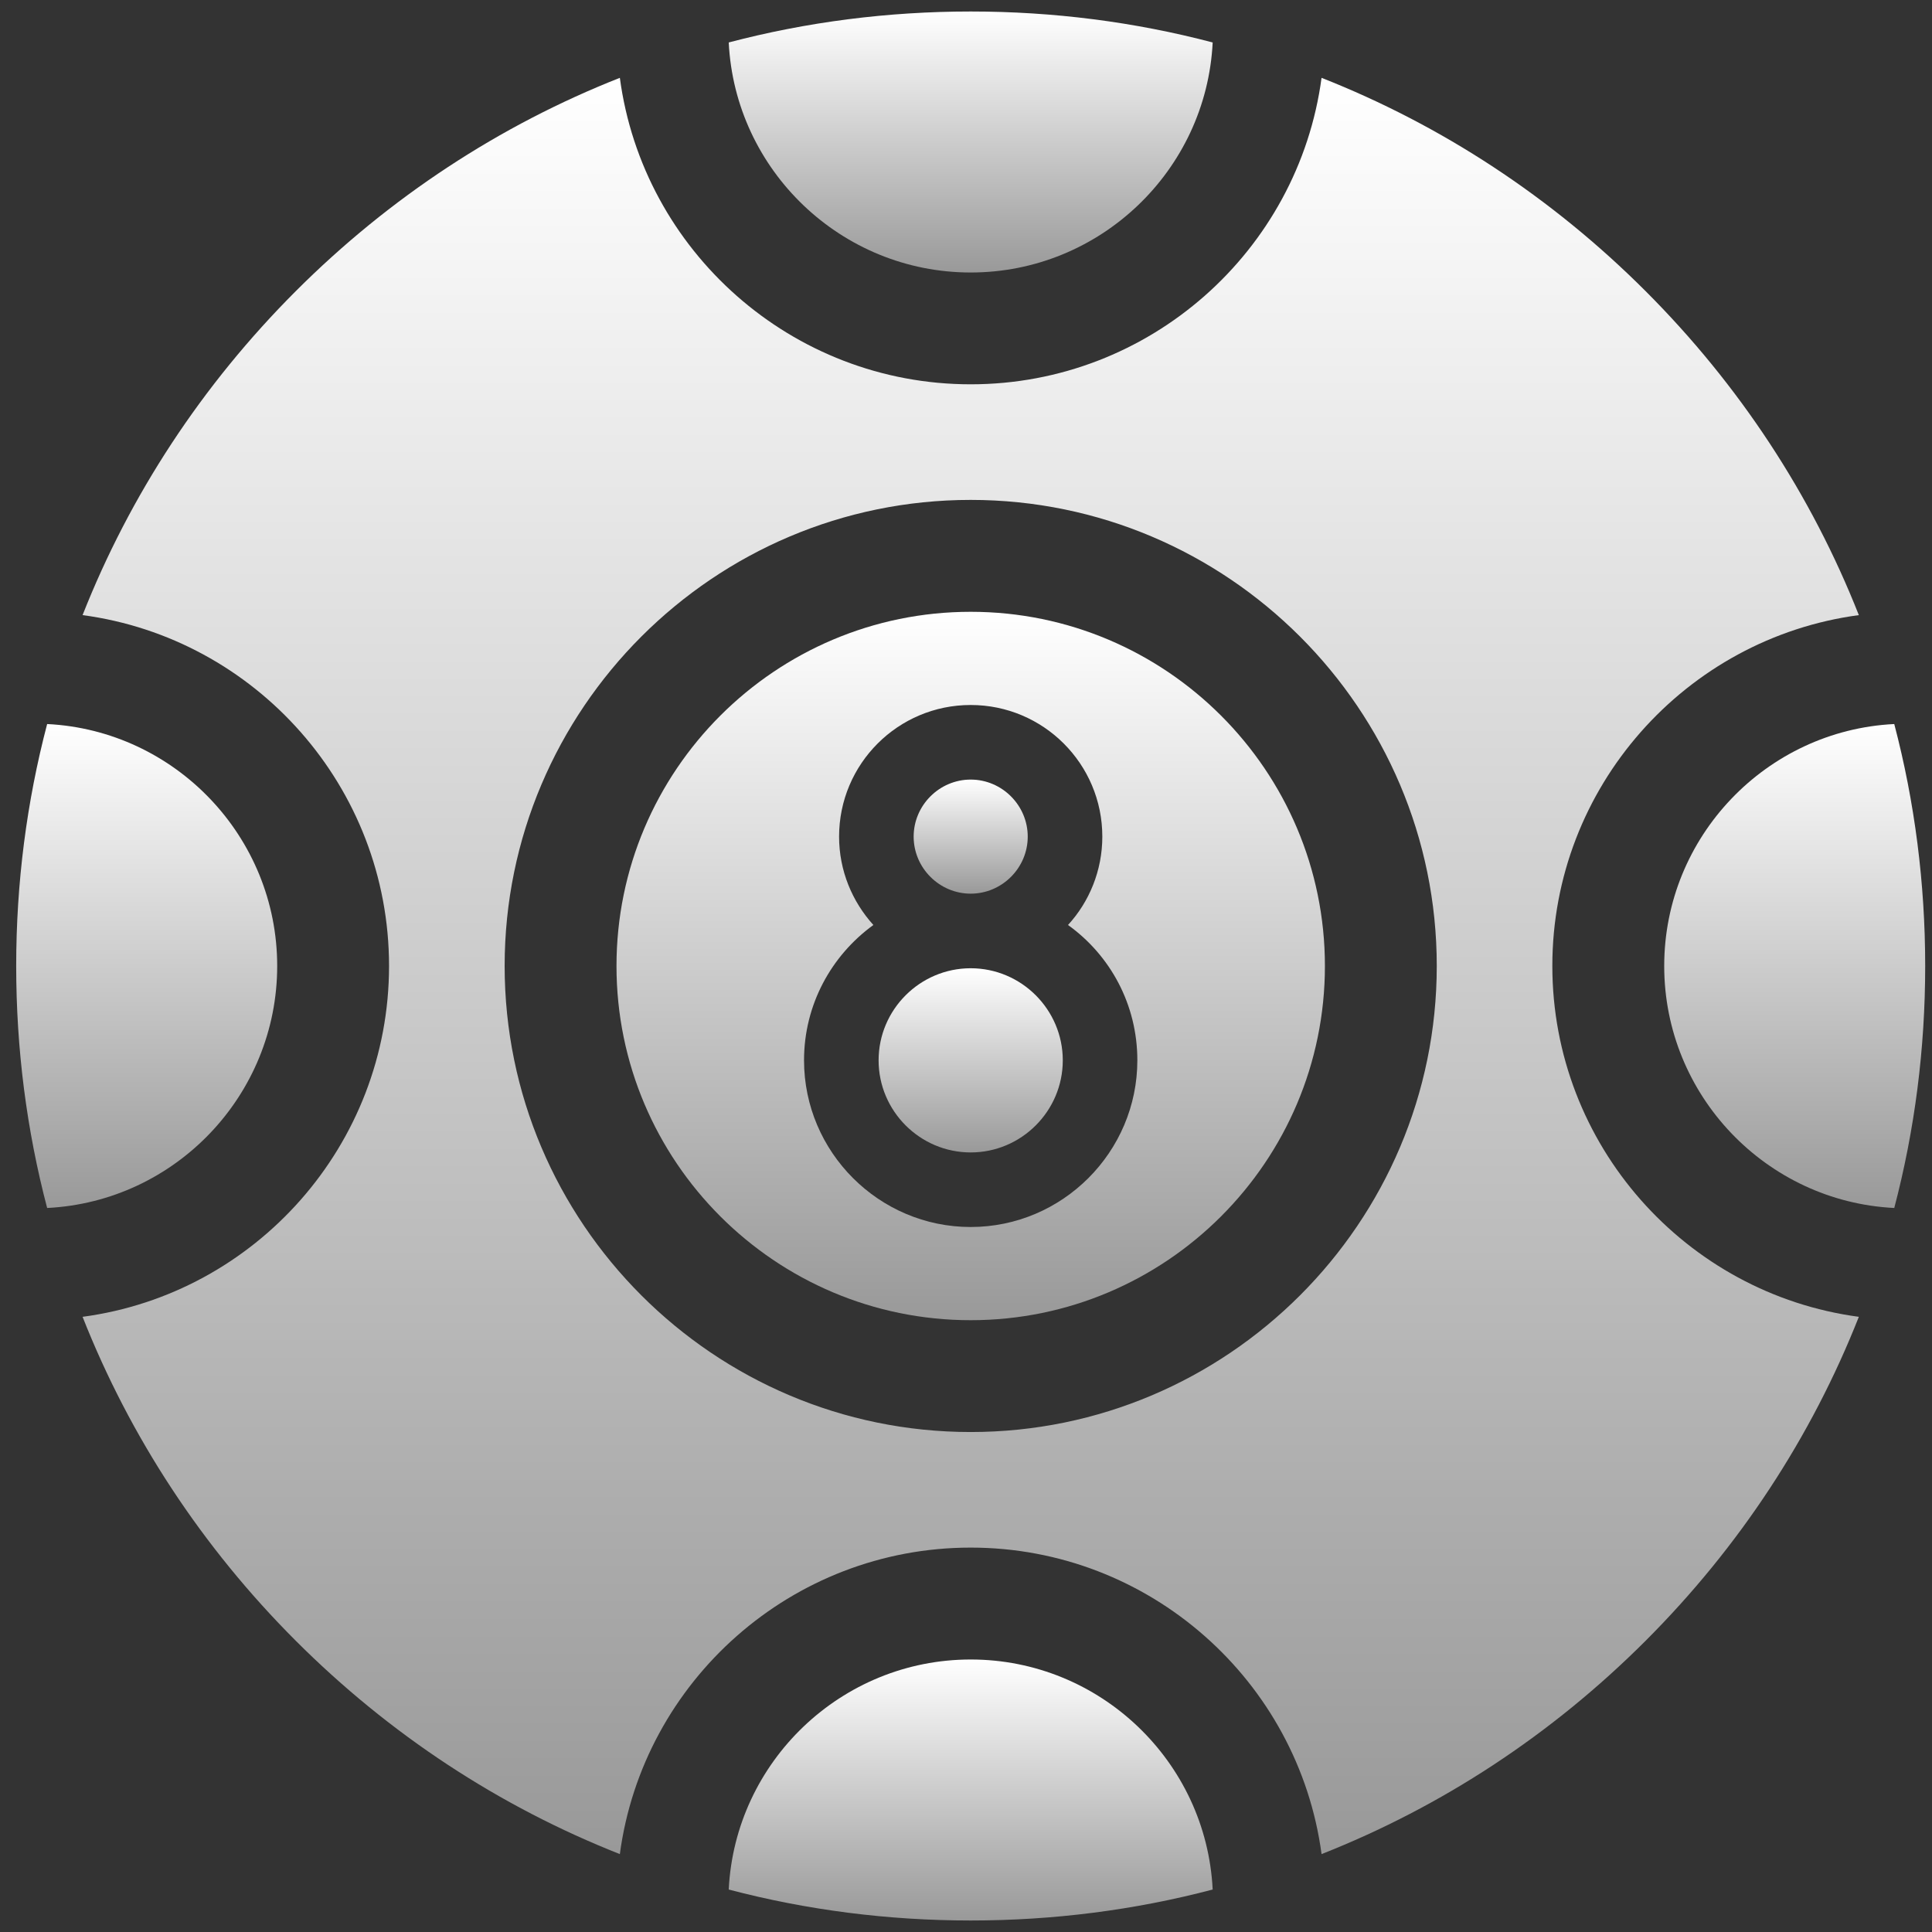
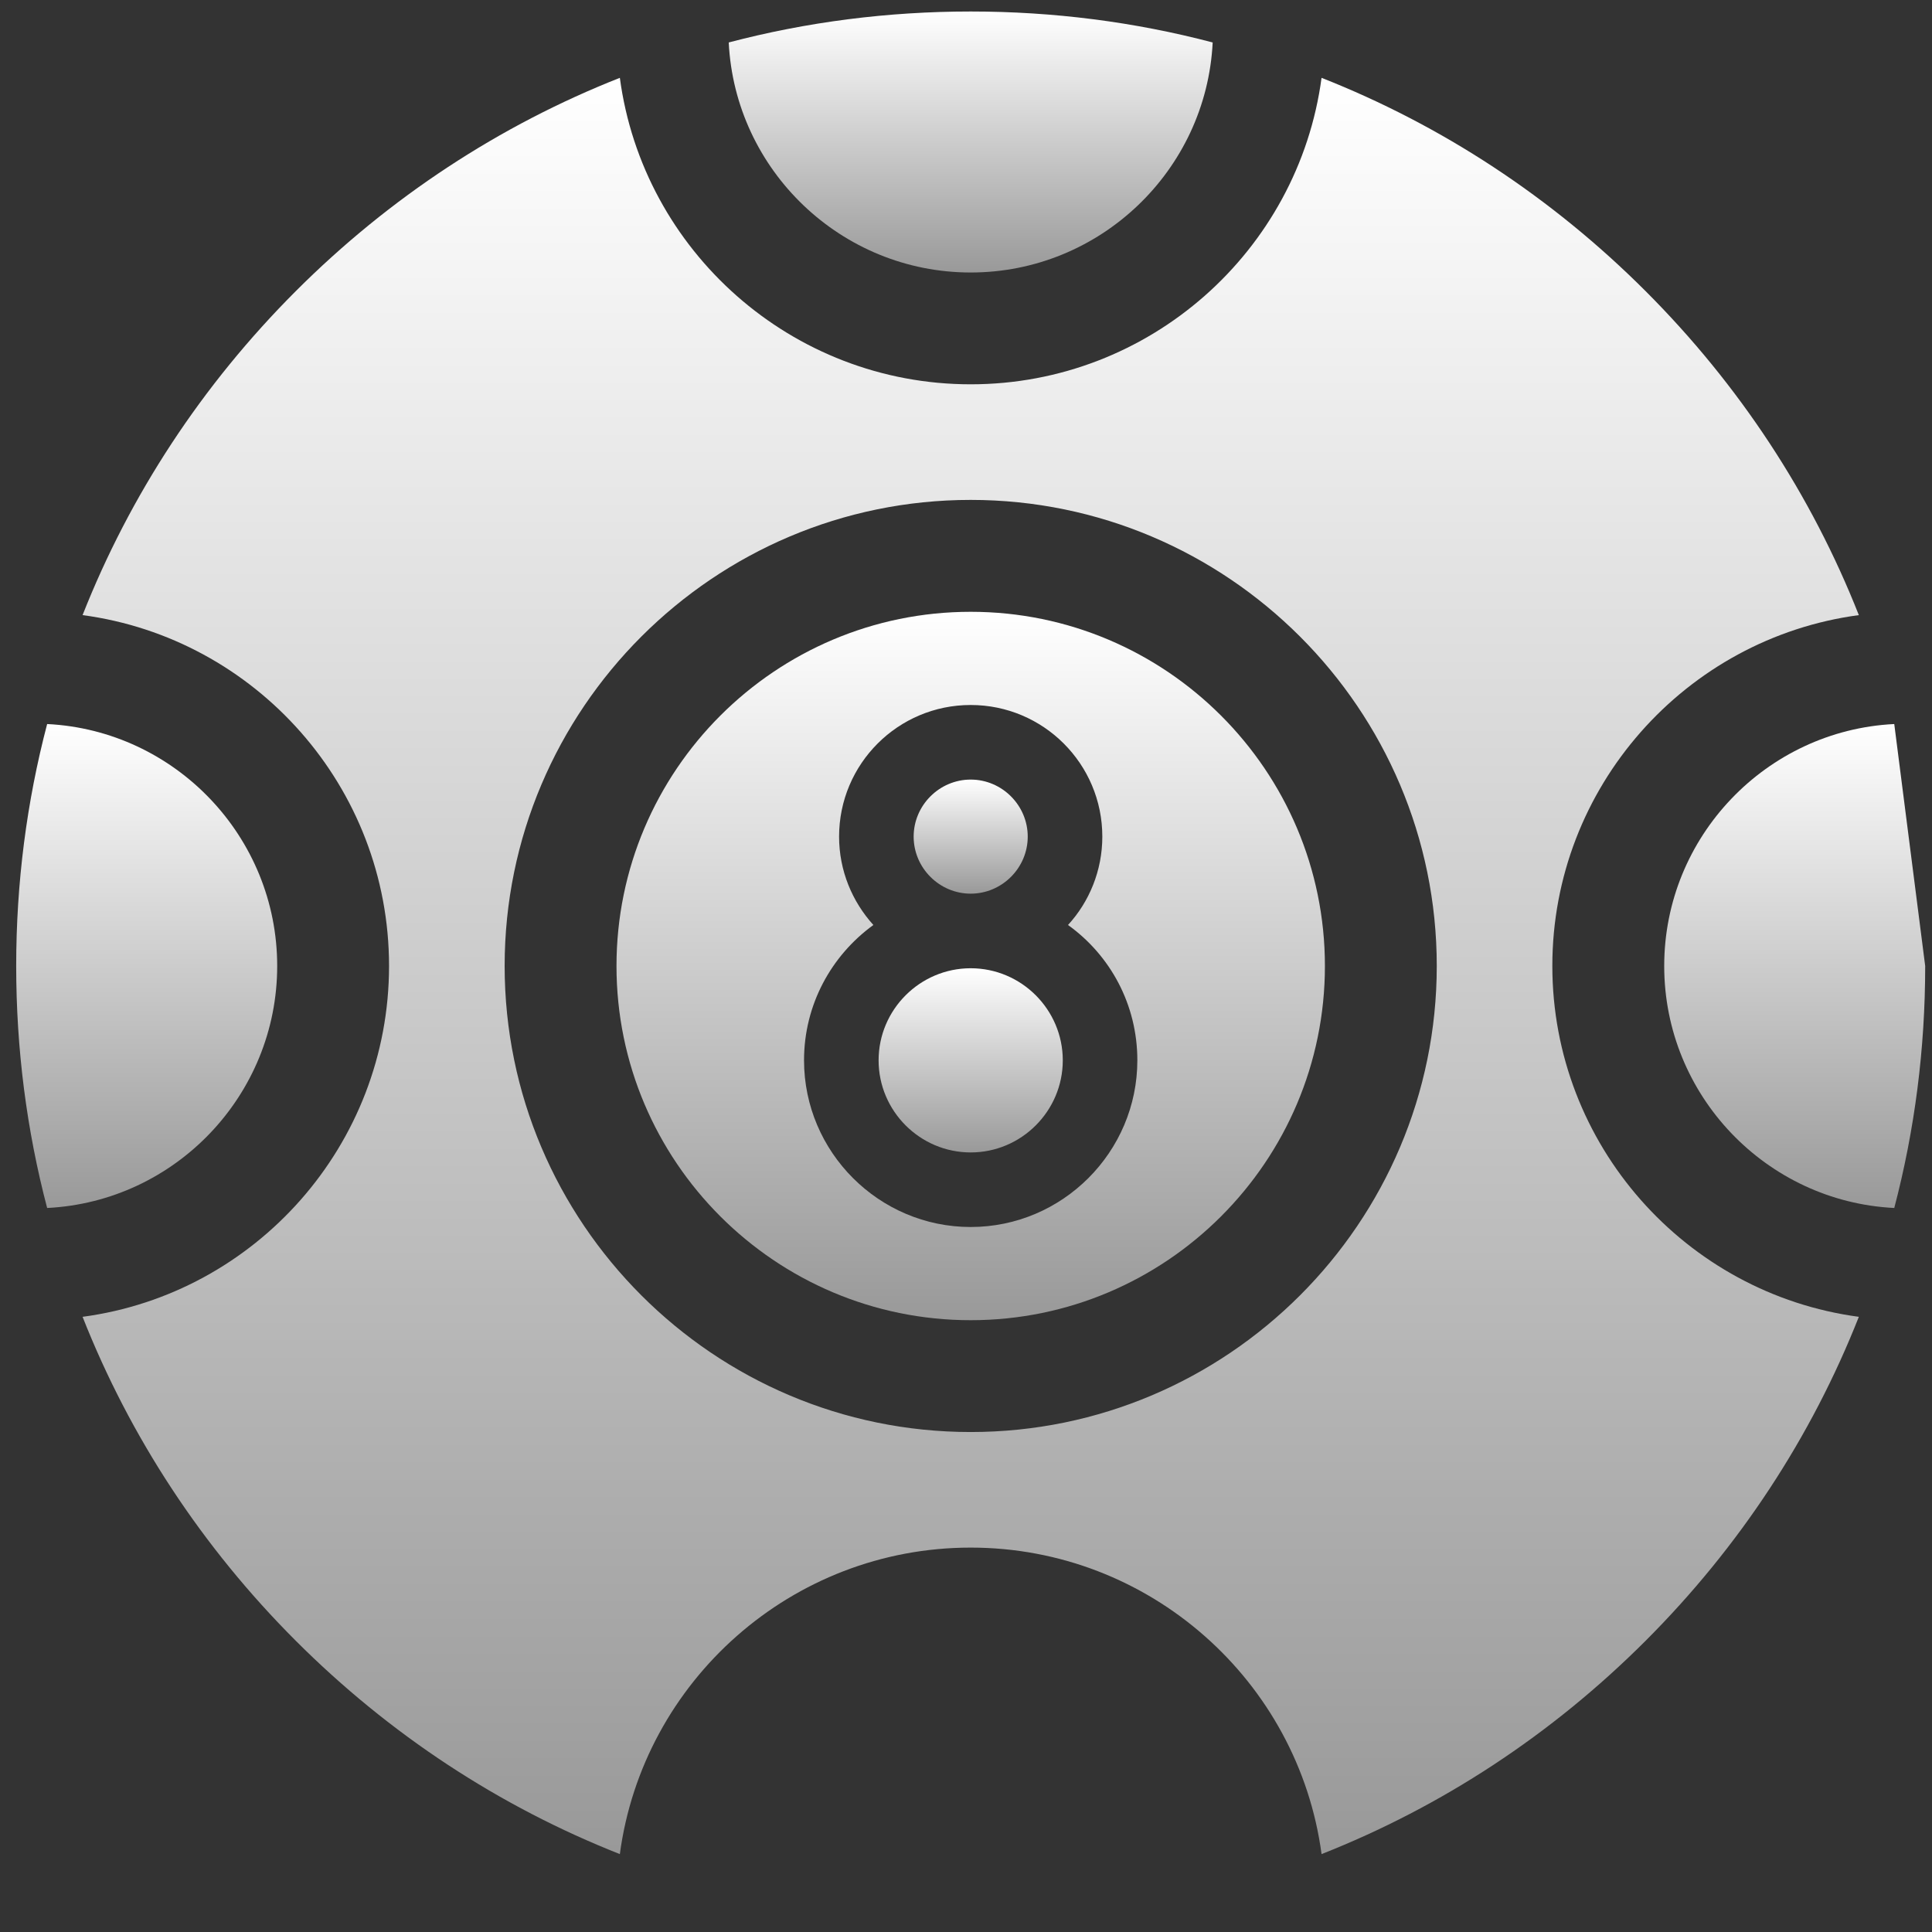
<svg xmlns="http://www.w3.org/2000/svg" width="84" height="84" viewBox="0 0 84 84" fill="none">
  <rect x="0" y="0" width="84" height="84" fill="#333333" stroke="none" />
-   <path d="M82.359 31.48C76.798 31.755 72.357 36.375 72.357 42C72.357 47.626 76.798 52.246 82.359 52.521C83.25 49.133 83.704 45.599 83.704 42C83.704 38.402 83.25 34.868 82.359 31.48Z" fill="url(#paint0_linear_2277_15150)" />
+   <path d="M82.359 31.48C76.798 31.755 72.357 36.375 72.357 42C72.357 47.626 76.798 52.246 82.359 52.521C83.25 49.133 83.704 45.599 83.704 42Z" fill="url(#paint0_linear_2277_15150)" />
  <path d="M42.205 11.848C47.83 11.848 52.45 7.406 52.725 1.846C49.337 0.954 45.803 0.5 42.205 0.5C38.606 0.5 35.072 0.954 31.684 1.846C31.959 7.406 36.579 11.848 42.205 11.848Z" fill="url(#paint1_linear_2277_15150)" />
  <path d="M12.052 42C12.052 36.375 7.61 31.755 2.05 31.48C1.158 34.868 0.704 38.402 0.704 42C0.704 45.599 1.158 49.133 2.05 52.521C7.61 52.246 12.052 47.626 12.052 42Z" fill="url(#paint2_linear_2277_15150)" />
-   <path d="M42.205 72.152C36.579 72.152 31.959 76.594 31.684 82.154C35.072 83.046 38.606 83.5 42.205 83.5C45.803 83.5 49.337 83.046 52.725 82.154C52.45 76.594 47.83 72.152 42.205 72.152Z" fill="url(#paint3_linear_2277_15150)" />
  <path d="M42.204 38.855C43.566 38.855 44.684 37.736 44.684 36.375C44.684 35.013 43.566 33.895 42.204 33.895C40.843 33.895 39.724 35.013 39.724 36.375C39.724 37.736 40.843 38.855 42.204 38.855Z" fill="url(#paint4_linear_2277_15150)" />
  <path d="M42.204 42.098C39.999 42.098 38.2 43.897 38.2 46.102C38.2 48.306 39.999 50.106 42.204 50.106C44.409 50.106 46.208 48.306 46.208 46.102C46.208 43.897 44.409 42.098 42.204 42.098Z" fill="url(#paint5_linear_2277_15150)" />
  <path d="M42.204 26.6C33.71 26.6 26.804 33.505 26.804 42C26.804 50.495 33.71 57.4 42.204 57.4C50.699 57.4 57.605 50.495 57.605 42C57.605 33.505 50.699 26.6 42.204 26.6ZM42.204 53.348C38.216 53.348 34.958 50.089 34.958 46.101C34.958 43.686 36.141 41.546 37.973 40.217C37.049 39.196 36.482 37.85 36.482 36.375C36.482 33.214 39.043 30.652 42.204 30.652C45.365 30.652 47.927 33.214 47.927 36.375C47.927 37.85 47.359 39.212 46.435 40.217C48.267 41.53 49.45 43.67 49.45 46.101C49.45 50.089 46.192 53.348 42.204 53.348Z" fill="url(#paint6_linear_2277_15150)" />
  <path d="M67.493 41.998C67.493 34.217 73.297 27.749 80.819 26.744C78.76 21.524 75.631 16.742 71.546 12.656C67.461 8.571 62.679 5.443 57.459 3.384C56.454 10.906 49.985 16.709 42.204 16.709C34.423 16.709 27.955 10.906 26.95 3.384C21.73 5.443 16.948 8.571 12.862 12.656C8.777 16.742 5.649 21.524 3.59 26.744C11.112 27.749 16.915 34.217 16.915 41.998C16.915 49.779 11.112 56.248 3.59 57.253C5.649 62.473 8.777 67.255 12.862 71.34C16.948 75.425 21.73 78.554 26.95 80.613C27.955 73.091 34.423 67.287 42.204 67.287C49.985 67.287 56.454 73.091 57.459 80.613C62.679 78.554 67.461 75.425 71.546 71.34C75.631 67.255 78.76 62.473 80.819 57.253C73.297 56.248 67.493 49.779 67.493 41.998ZM42.204 62.262C31.035 62.262 21.941 53.168 21.941 41.998C21.941 30.829 31.035 21.735 42.204 21.735C53.373 21.735 62.468 30.829 62.468 41.998C62.468 53.168 53.373 62.262 42.204 62.262Z" fill="url(#paint7_linear_2277_15150)" />
  <defs>
    <linearGradient id="paint0_linear_2277_15150" x1="78.03" y1="31.48" x2="78.03" y2="52.521" gradientUnits="userSpaceOnUse">
      <stop stop-color="white" />
      <stop offset="1" stop-color="#999999" />
    </linearGradient>
    <linearGradient id="paint1_linear_2277_15150" x1="42.205" y1="0.5" x2="42.205" y2="11.848" gradientUnits="userSpaceOnUse">
      <stop stop-color="white" />
      <stop offset="1" stop-color="#999999" />
    </linearGradient>
    <linearGradient id="paint2_linear_2277_15150" x1="6.378" y1="31.48" x2="6.378" y2="52.521" gradientUnits="userSpaceOnUse">
      <stop stop-color="white" />
      <stop offset="1" stop-color="#999999" />
    </linearGradient>
    <linearGradient id="paint3_linear_2277_15150" x1="42.205" y1="72.152" x2="42.205" y2="83.5" gradientUnits="userSpaceOnUse">
      <stop stop-color="white" />
      <stop offset="1" stop-color="#999999" />
    </linearGradient>
    <linearGradient id="paint4_linear_2277_15150" x1="42.204" y1="33.895" x2="42.204" y2="38.855" gradientUnits="userSpaceOnUse">
      <stop stop-color="white" />
      <stop offset="1" stop-color="#999999" />
    </linearGradient>
    <linearGradient id="paint5_linear_2277_15150" x1="42.204" y1="42.098" x2="42.204" y2="50.106" gradientUnits="userSpaceOnUse">
      <stop stop-color="white" />
      <stop offset="1" stop-color="#999999" />
    </linearGradient>
    <linearGradient id="paint6_linear_2277_15150" x1="42.204" y1="26.6" x2="42.204" y2="57.4" gradientUnits="userSpaceOnUse">
      <stop stop-color="white" />
      <stop offset="1" stop-color="#999999" />
    </linearGradient>
    <linearGradient id="paint7_linear_2277_15150" x1="42.204" y1="3.384" x2="42.204" y2="80.613" gradientUnits="userSpaceOnUse">
      <stop stop-color="white" />
      <stop offset="1" stop-color="#999999" />
    </linearGradient>
  </defs>
</svg>